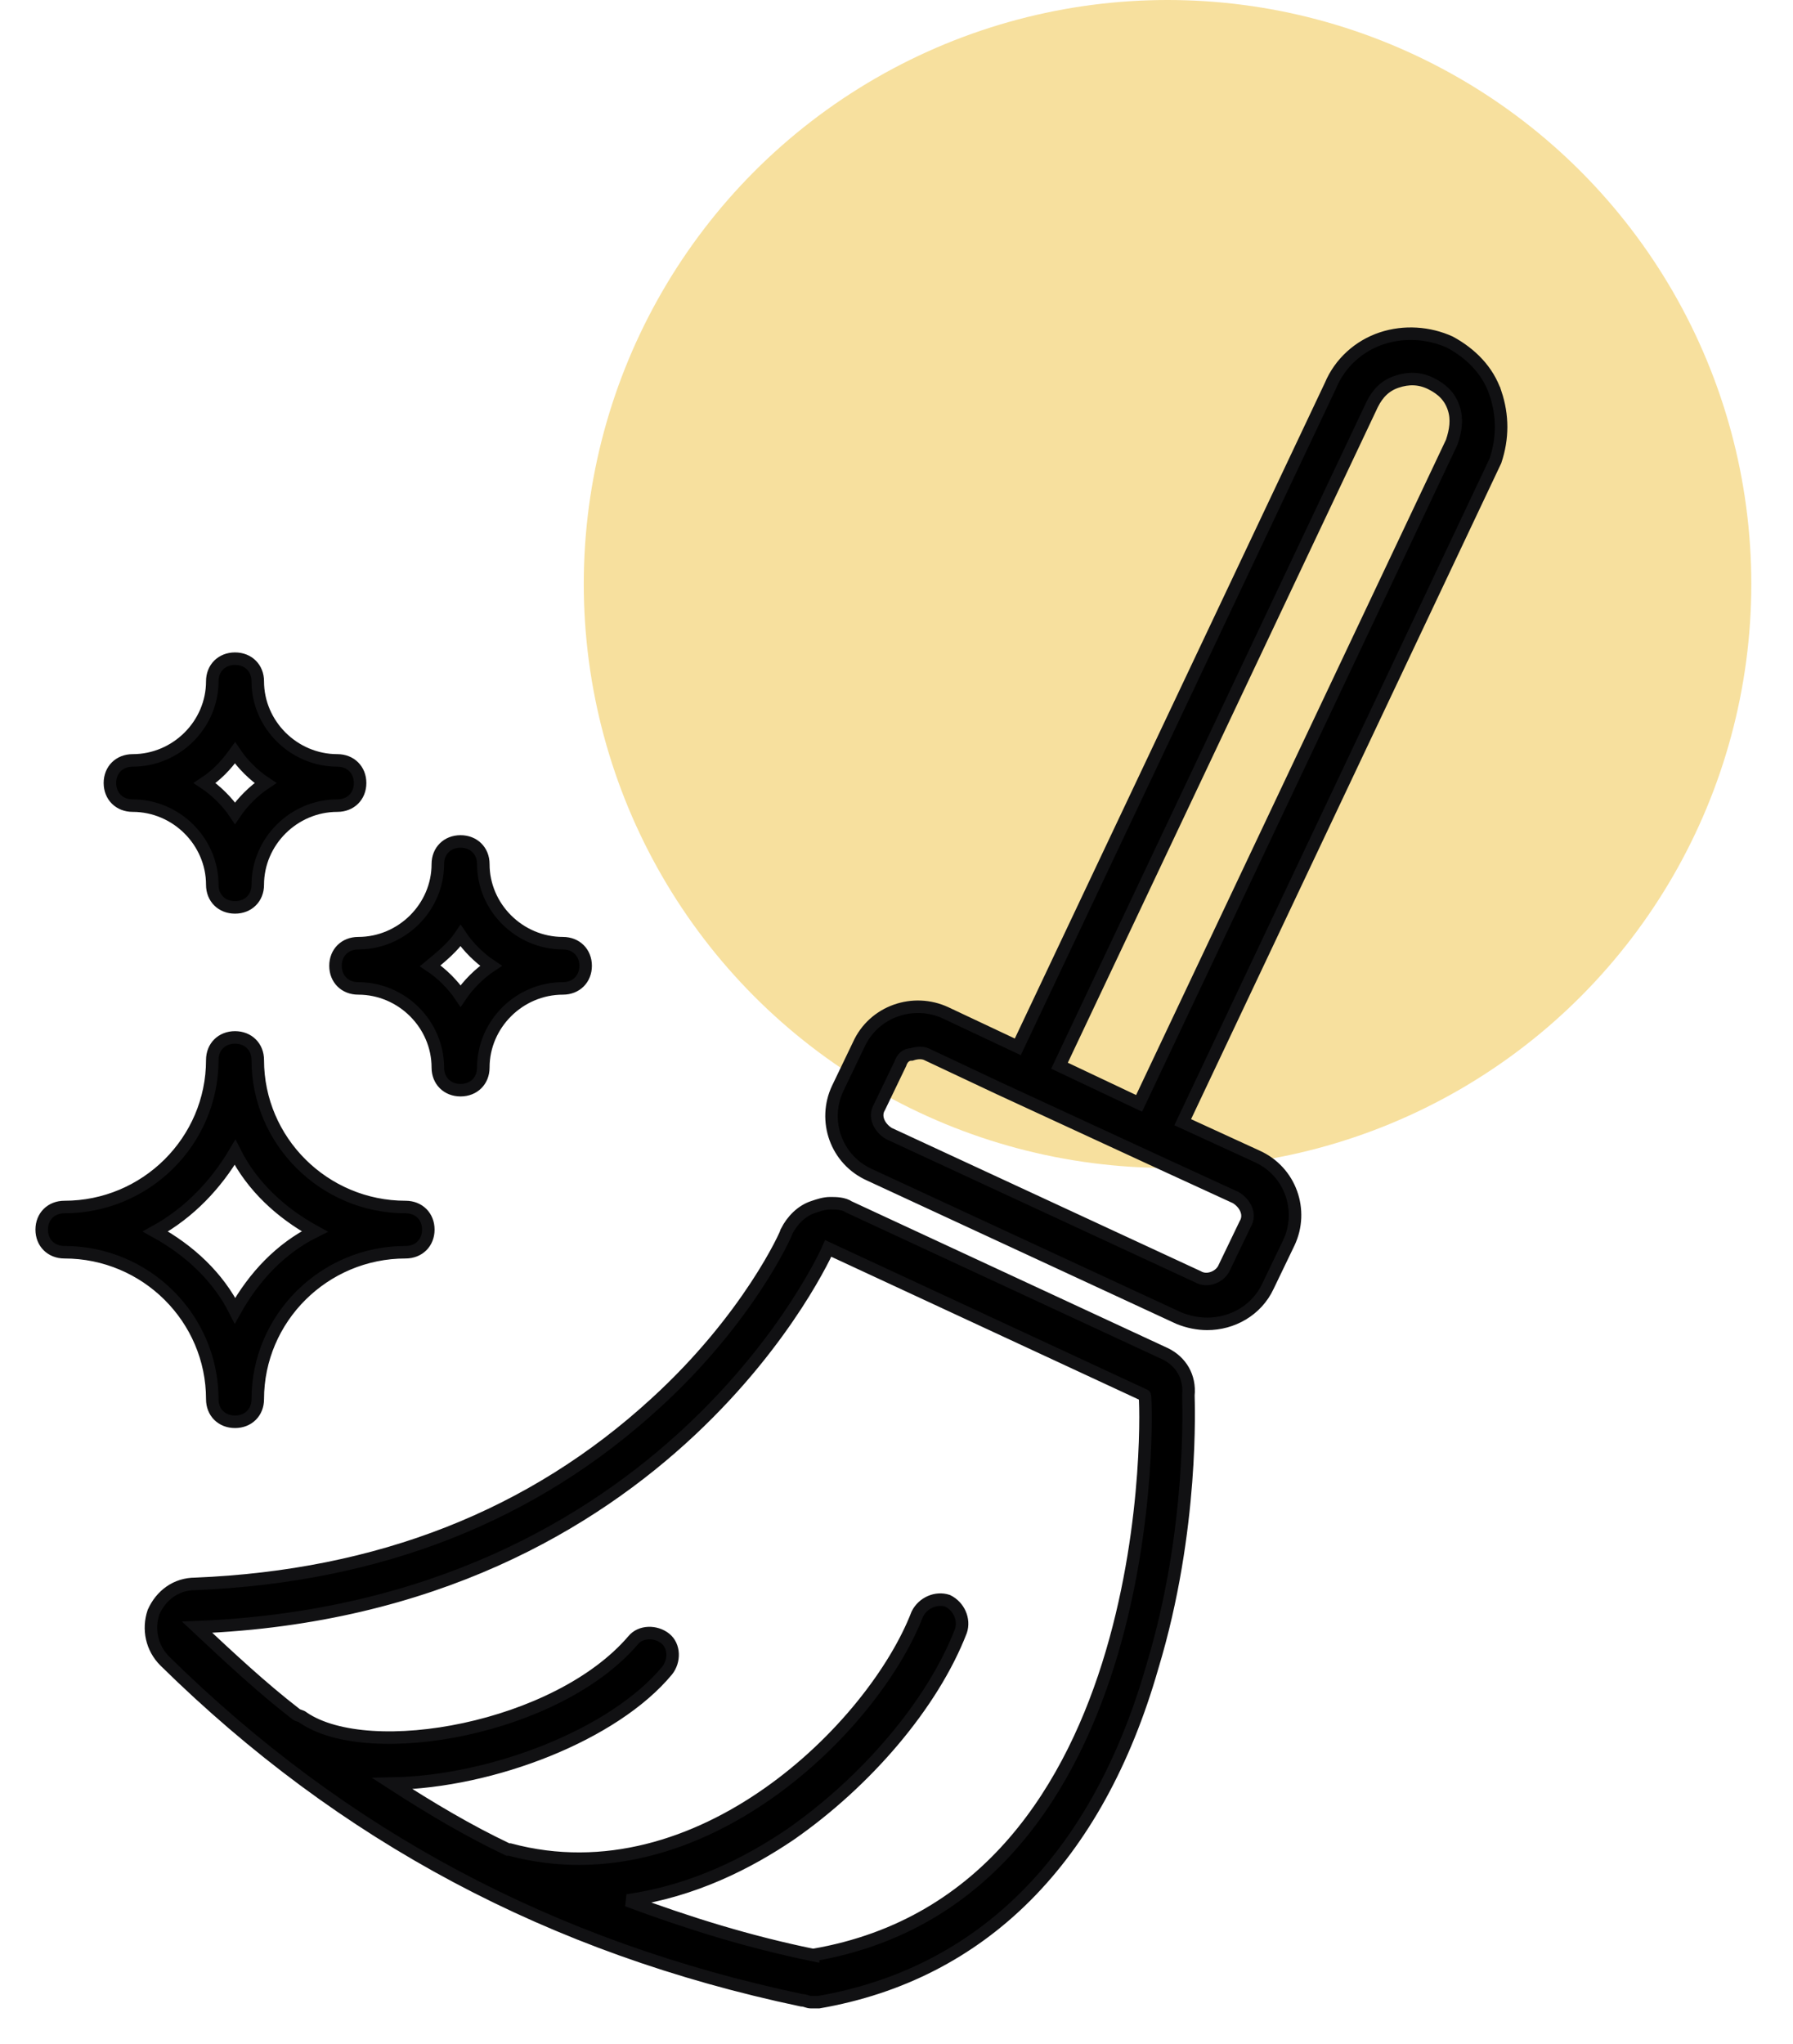
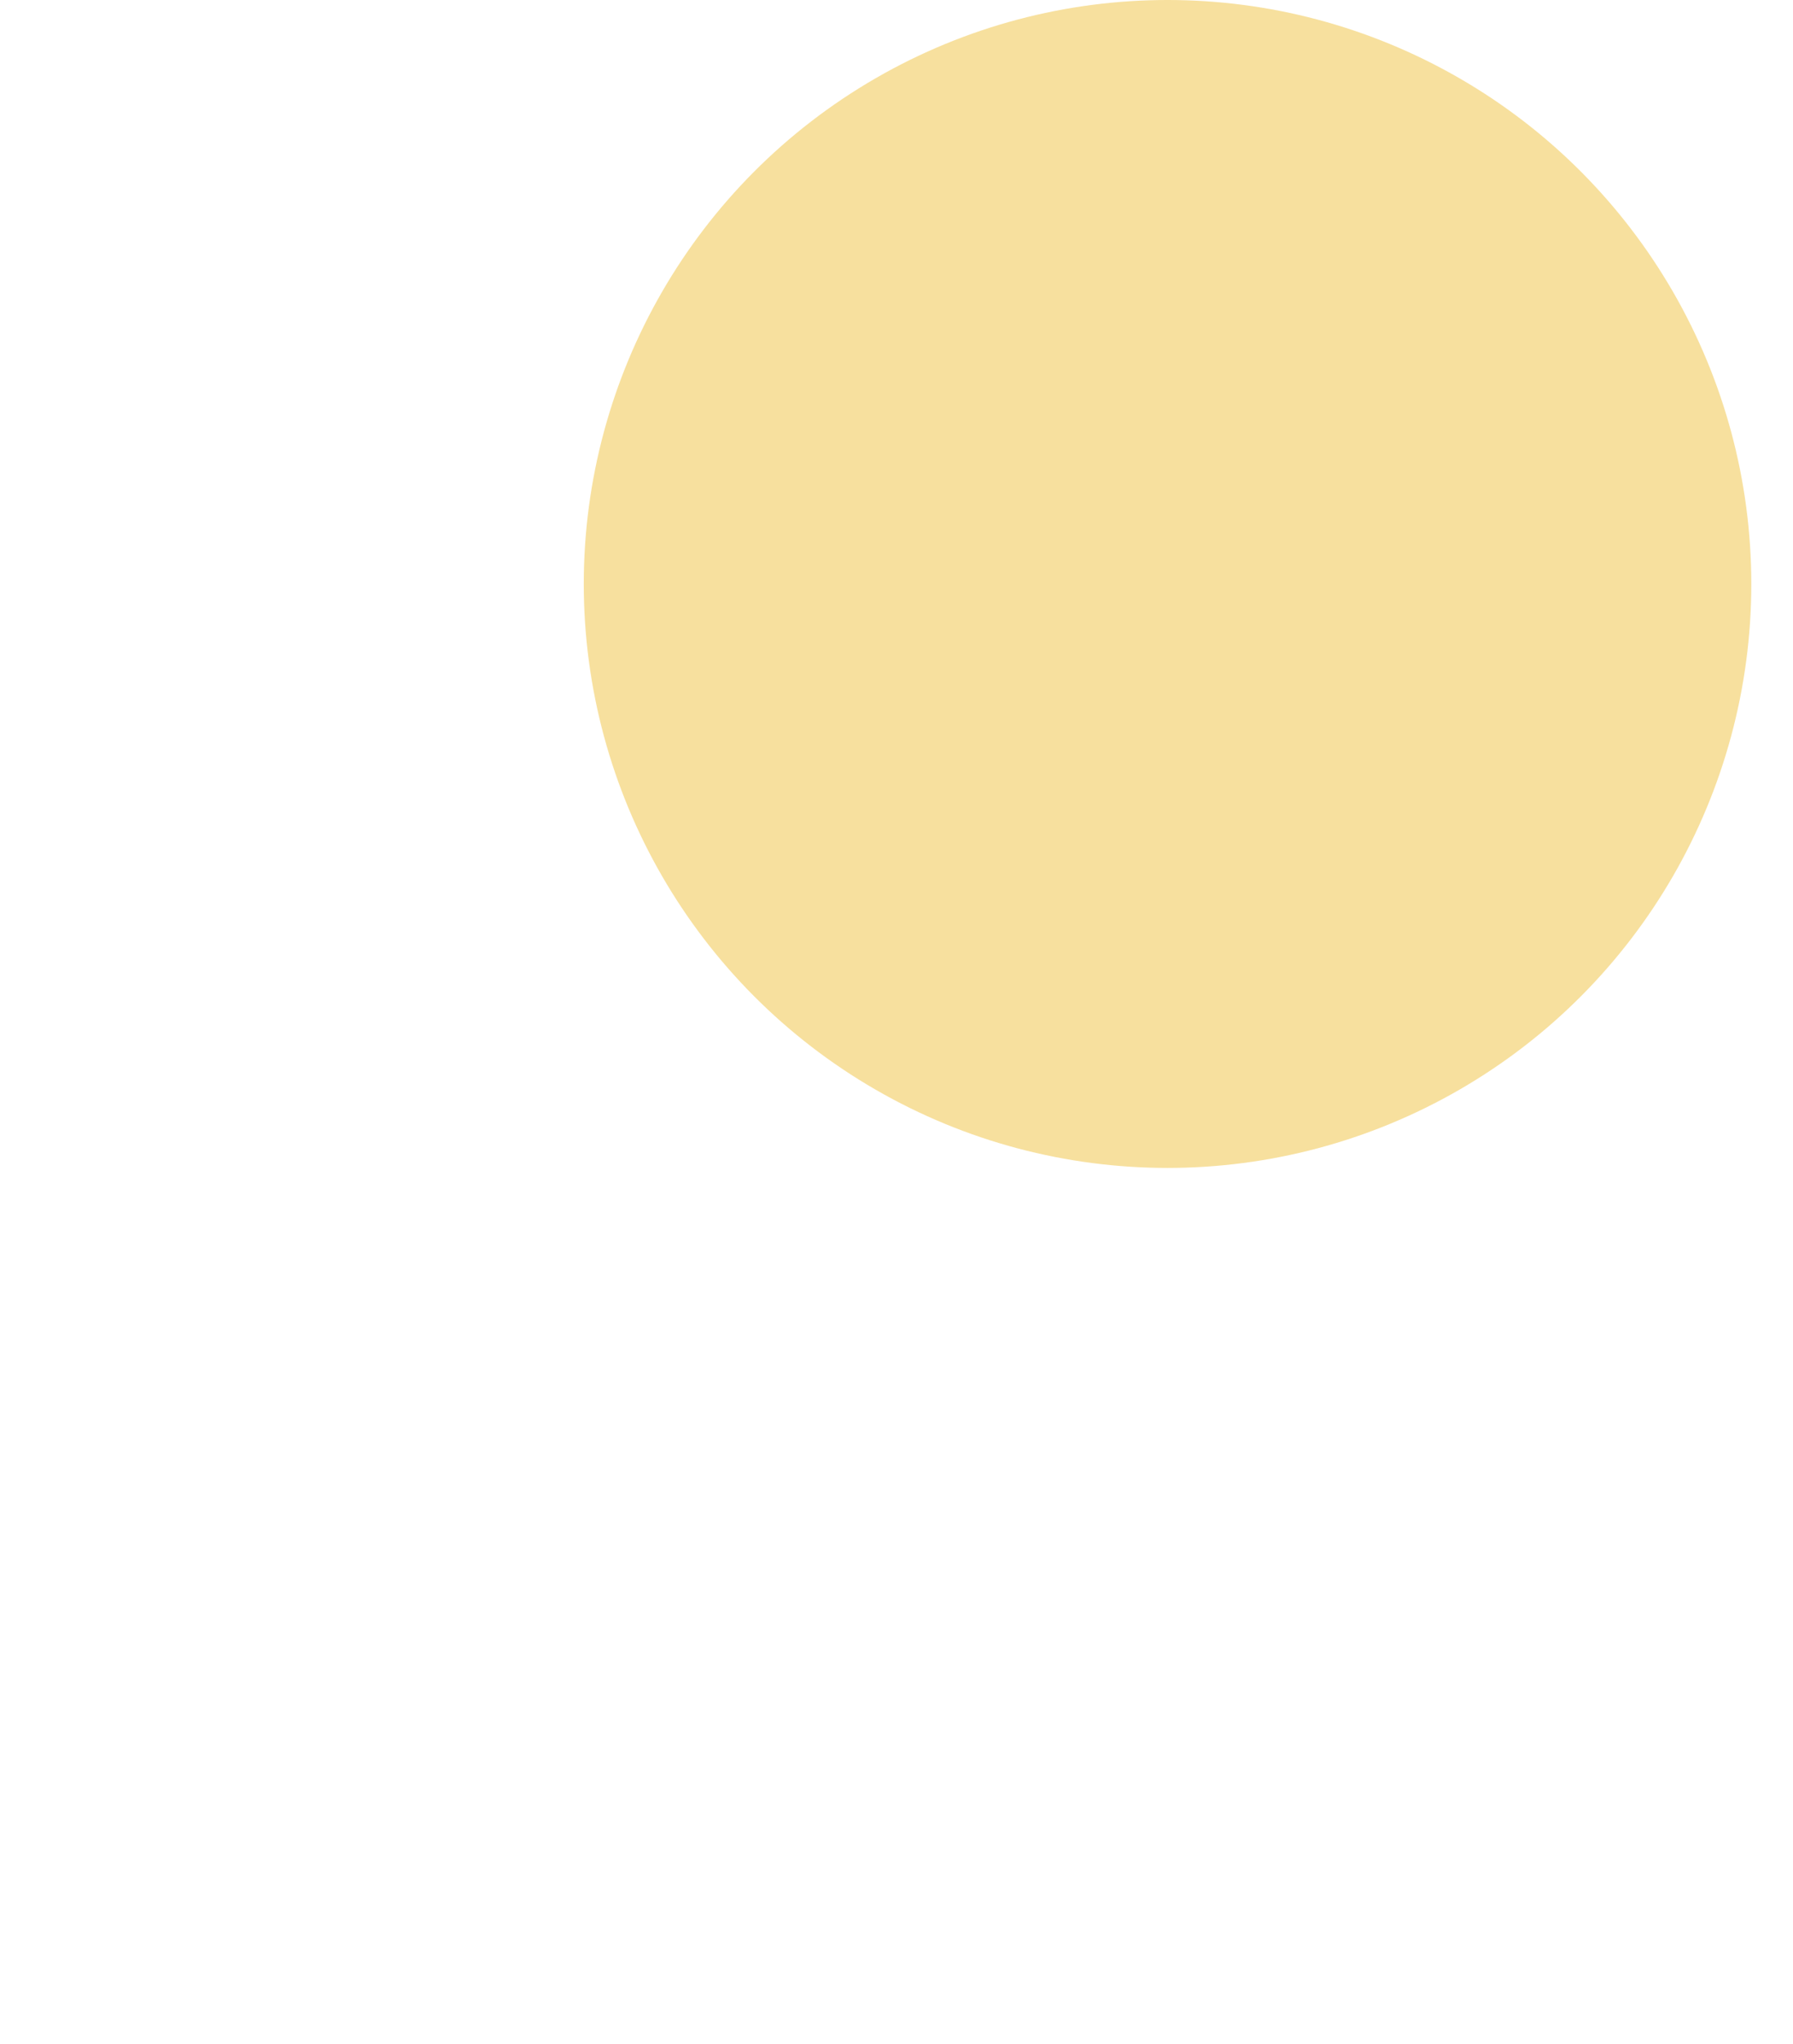
<svg xmlns="http://www.w3.org/2000/svg" width="43px" height="49px" viewBox="0 0 43 49" version="1.1">
  <title>Group 8</title>
  <g id="Fase-1" stroke="none" stroke-width="1" fill="none" fill-rule="evenodd">
    <g id="Home" transform="translate(-1072, -2438)">
      <g id="Group-8" transform="translate(1073, 2438)">
        <circle id="Oval-Copy-4" fill="#F7E09E" cx="27" cy="14" r="14" />
        <g id="noun-cleaning-3620141-2" transform="translate(0, 8)" fill="#000000" fill-rule="nonzero" stroke="#111113" stroke-width="0.3">
          <g id="noun-cleaning-3620141">
-             <path d="M26.954,24.46 L19.363,20.937 C19.227,20.846 19.045,20.846 18.909,20.846 C18.772,20.846 18.636,20.891 18.5,20.937 C18.227,21.027 18,21.253 17.863,21.524 C17.863,21.569 16.954,23.602 14.727,25.635 C11.773,28.346 8.09,29.791 3.682,29.972 C3.227,29.972 2.863,30.243 2.682,30.649 C2.545,31.056 2.636,31.508 2.954,31.824 C7.227,36.025 12.227,38.69 18.227,39.955 C18.318,39.955 18.363,40 18.454,40 L18.636,40 C22.545,39.323 25.318,36.567 26.636,31.959 C27.636,28.661 27.5,25.59 27.5,25.454 C27.545,25.002 27.318,24.641 26.954,24.46 L26.954,24.46 Z M18.5,38.871 C16.954,38.554 15.5,38.103 14.045,37.561 C15.636,37.335 16.954,36.657 17.954,35.98 C19.772,34.715 21.364,32.862 22.045,31.101 C22.136,30.83 22,30.513 21.727,30.378 C21.454,30.287 21.136,30.423 21,30.694 C19.954,33.405 15.772,37.561 11.227,36.341 L11.181,36.341 C10.227,35.889 9.318,35.347 8.409,34.76 C10.818,34.715 13.727,33.585 15,32.049 C15.181,31.823 15.181,31.462 14.954,31.281 C14.727,31.101 14.363,31.101 14.182,31.326 C12.364,33.449 7.863,34.262 6.272,33.179 C6.227,33.133 6.136,33.133 6.091,33.088 C5.273,32.456 4.5,31.733 3.727,31.01 C15.091,30.558 18.863,21.93 18.863,21.93 L26.454,25.454 C26.5,25.454 26.954,37.425 18.5,38.87 L18.5,38.871 Z M34.863,1.422 C34.682,0.88 34.272,0.473 33.772,0.202 C33.272,-0.024 32.681,-0.069 32.136,0.111 C31.591,0.292 31.136,0.699 30.909,1.241 L23.409,17.097 L21.682,16.284 C20.909,15.923 19.954,16.239 19.59,17.052 L19.091,18.091 C18.727,18.859 19.045,19.808 19.863,20.169 L27.273,23.602 C27.5,23.693 27.727,23.738 27.954,23.738 C28.545,23.738 29.136,23.421 29.409,22.834 L29.909,21.795 C30.273,21.027 29.954,20.079 29.136,19.717 L27.364,18.904 L34.864,3.048 C35.045,2.506 35.045,1.964 34.864,1.422 L34.863,1.422 Z M28.636,20.711 C28.864,20.846 29,21.117 28.864,21.343 L28.364,22.382 C28.273,22.608 27.955,22.744 27.727,22.608 L20.318,19.175 C20.091,19.039 19.954,18.768 20.091,18.543 L20.591,17.504 C20.636,17.368 20.727,17.278 20.863,17.278 C21,17.233 21.136,17.233 21.227,17.278 L22.954,18.091 L26.864,19.897 L28.636,20.711 Z M33.818,2.596 L26.318,18.452 L24.409,17.549 L31.909,1.693 C32.045,1.422 32.227,1.241 32.5,1.151 C32.773,1.06 33.045,1.06 33.318,1.196 C33.591,1.331 33.773,1.512 33.863,1.783 C33.954,2.054 33.909,2.325 33.818,2.596 L33.818,2.596 Z M4.091,25.544 C4.091,25.861 4.318,26.086 4.636,26.086 C4.955,26.086 5.182,25.86 5.182,25.544 C5.182,23.602 6.773,22.021 8.727,22.021 C9.045,22.021 9.272,21.795 9.272,21.479 C9.272,21.162 9.045,20.937 8.727,20.937 C6.773,20.937 5.182,19.356 5.182,17.413 C5.182,17.097 4.954,16.871 4.636,16.871 C4.318,16.871 4.091,17.097 4.091,17.413 C4.091,19.356 2.5,20.937 0.545,20.937 C0.227,20.937 0,21.163 0,21.479 C0,21.795 0.227,22.021 0.545,22.021 C2.5,22.021 4.091,23.602 4.091,25.544 Z M4.636,19.626 C5.046,20.439 5.727,21.072 6.546,21.524 C5.728,21.93 5.091,22.608 4.636,23.421 C4.227,22.608 3.545,21.975 2.727,21.524 C3.545,21.072 4.182,20.395 4.636,19.626 Z M7.046,15.154 C7.046,15.471 7.273,15.696 7.591,15.696 C8.636,15.696 9.5,16.555 9.5,17.594 C9.5,17.91 9.727,18.136 10.045,18.136 C10.364,18.136 10.591,17.91 10.591,17.594 C10.591,16.555 11.454,15.696 12.5,15.696 C12.818,15.696 13.045,15.47 13.045,15.154 C13.045,14.838 12.818,14.612 12.5,14.612 C11.454,14.612 10.591,13.754 10.591,12.715 C10.591,12.399 10.363,12.173 10.045,12.173 C9.727,12.173 9.5,12.399 9.5,12.715 C9.5,13.754 8.636,14.612 7.591,14.612 C7.273,14.612 7.046,14.838 7.046,15.154 L7.046,15.154 Z M10.046,14.432 C10.227,14.703 10.5,14.973 10.773,15.154 C10.5,15.335 10.228,15.606 10.046,15.877 C9.864,15.606 9.591,15.335 9.318,15.154 C9.591,14.928 9.864,14.702 10.046,14.432 L10.046,14.432 Z M2.182,11.314 C3.227,11.314 4.091,12.173 4.091,13.212 C4.091,13.528 4.318,13.754 4.636,13.754 C4.955,13.754 5.182,13.528 5.182,13.212 C5.182,12.173 6.045,11.314 7.091,11.314 C7.409,11.314 7.636,11.089 7.636,10.772 C7.636,10.456 7.409,10.23 7.091,10.23 C6.045,10.23 5.182,9.372 5.182,8.333 C5.182,8.017 4.954,7.791 4.636,7.791 C4.318,7.791 4.091,8.017 4.091,8.333 C4.091,9.372 3.227,10.23 2.182,10.23 C1.863,10.23 1.636,10.456 1.636,10.772 C1.636,11.089 1.864,11.314 2.182,11.314 Z M4.636,10.05 C4.818,10.321 5.091,10.592 5.364,10.772 C5.091,10.953 4.818,11.224 4.636,11.495 C4.455,11.224 4.182,10.953 3.909,10.772 C4.182,10.592 4.409,10.366 4.636,10.05 Z" id="Shape" />
-           </g>
+             </g>
        </g>
      </g>
    </g>
  </g>
</svg>